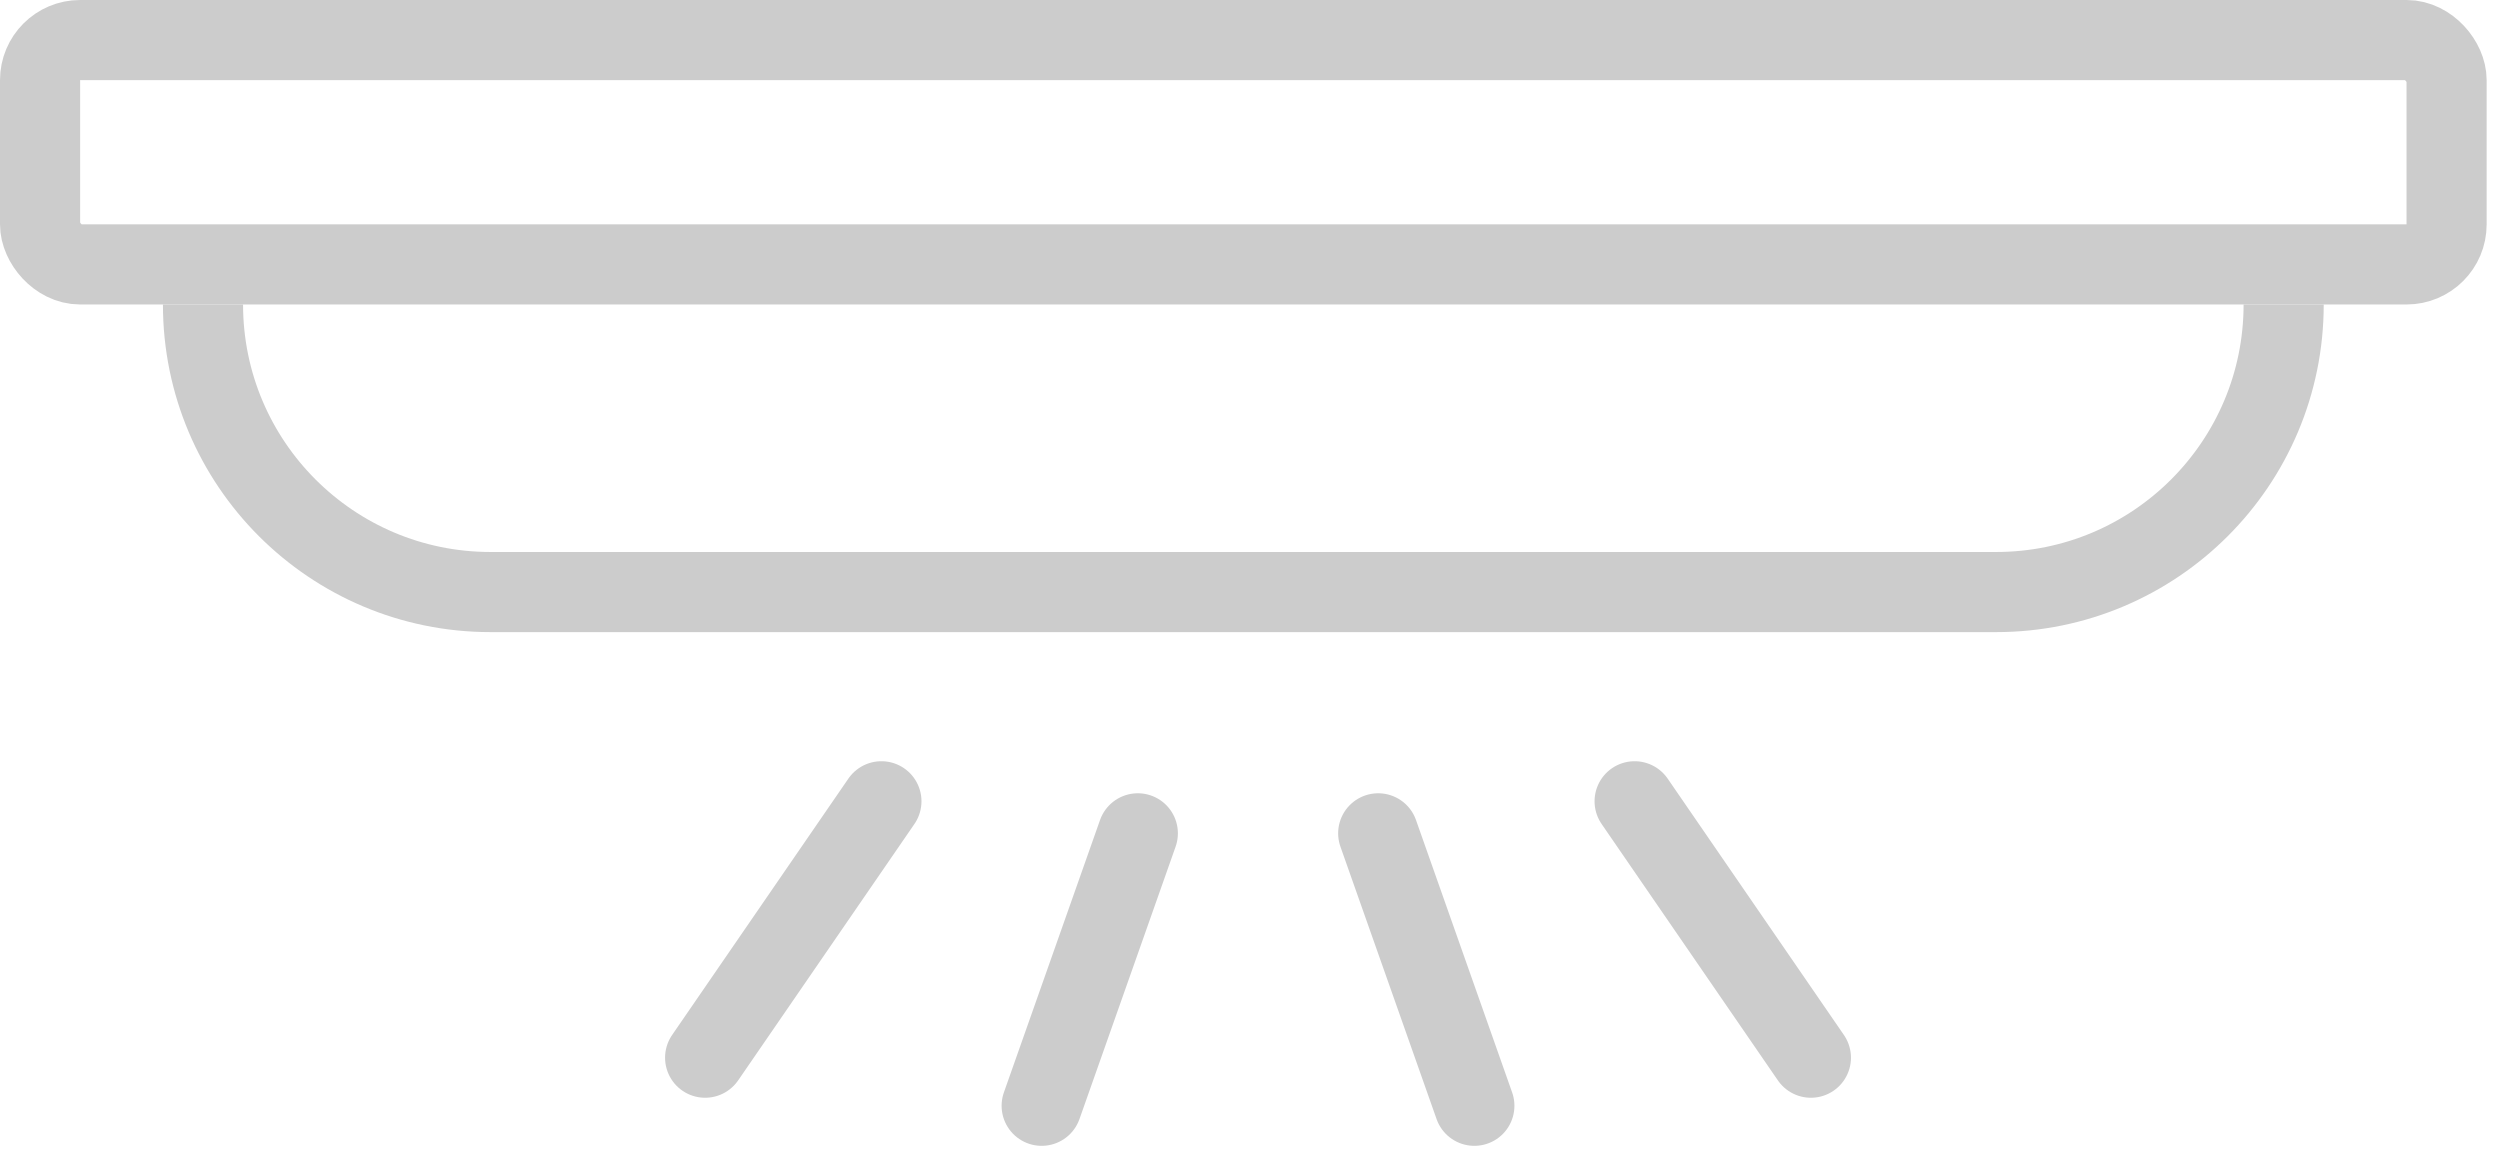
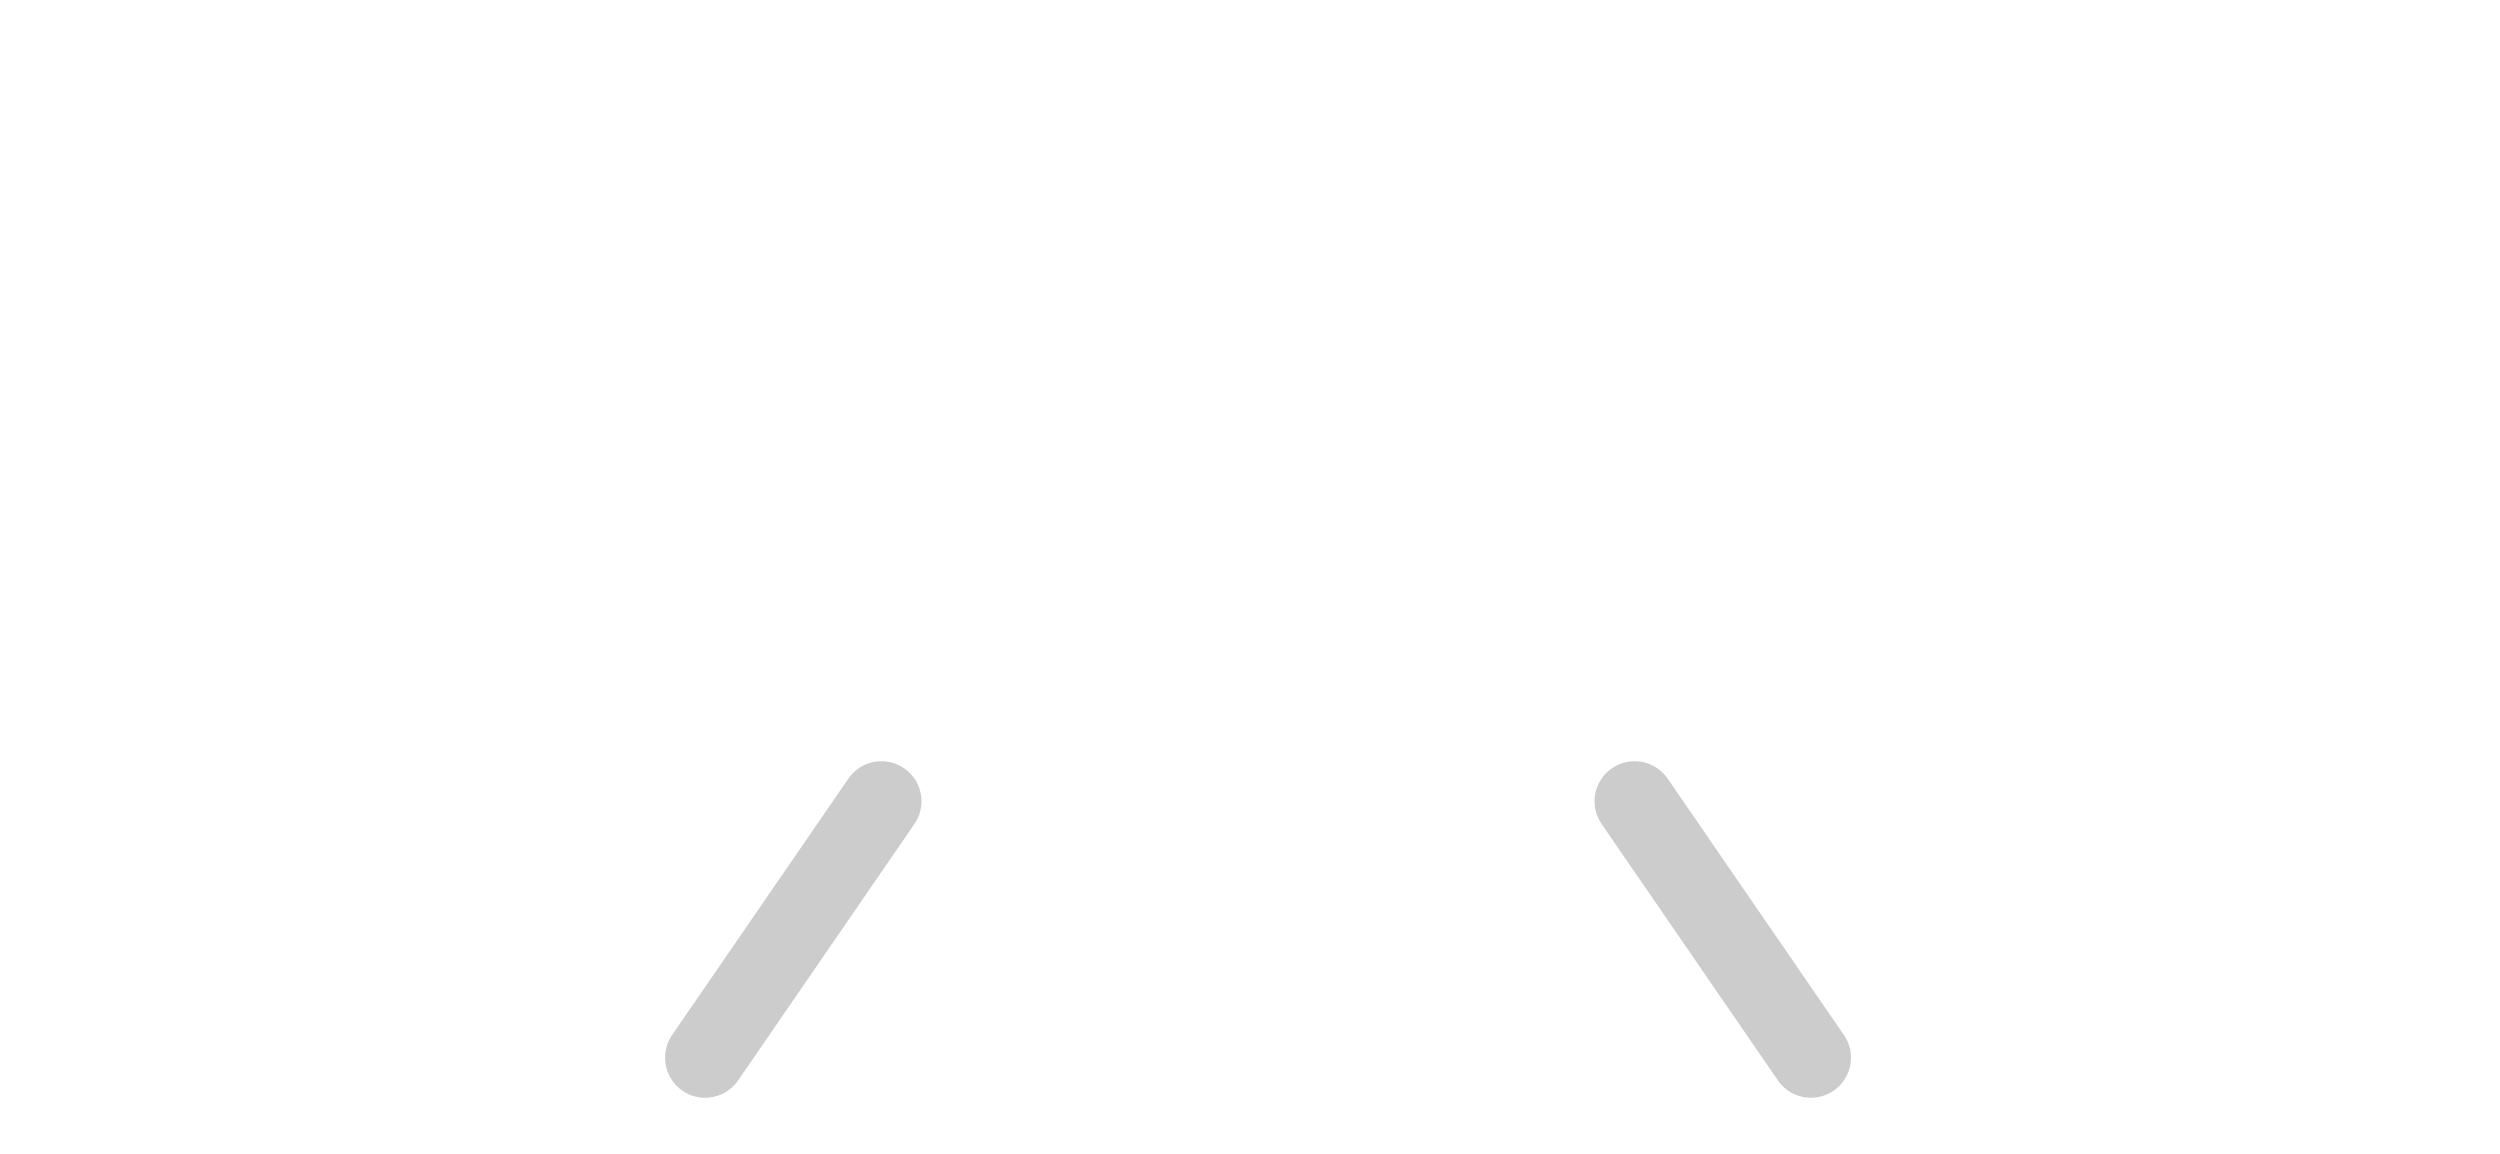
<svg xmlns="http://www.w3.org/2000/svg" width="156" height="72" viewBox="0 0 156 72" fill="none">
  <g opacity="0.2">
-     <rect x="2.5" y="2.5" width="150.167" height="14" rx="2.5" stroke="black" stroke-width="5" />
-     <path d="M142.5 19V19C142.5 28.91 134.466 36.944 124.556 36.944H30.611C20.701 36.944 12.667 28.91 12.667 19V19" stroke="black" stroke-width="5" />
    <path d="M55 50L44 66" stroke="black" stroke-width="5" stroke-linecap="round" />
-     <path d="M71 52L65 69" stroke="black" stroke-width="5" stroke-linecap="round" />
    <path d="M102 50L113 66" stroke="black" stroke-width="5" stroke-linecap="round" />
-     <path d="M86 52L92 69" stroke="black" stroke-width="5" stroke-linecap="round" />
  </g>
</svg>